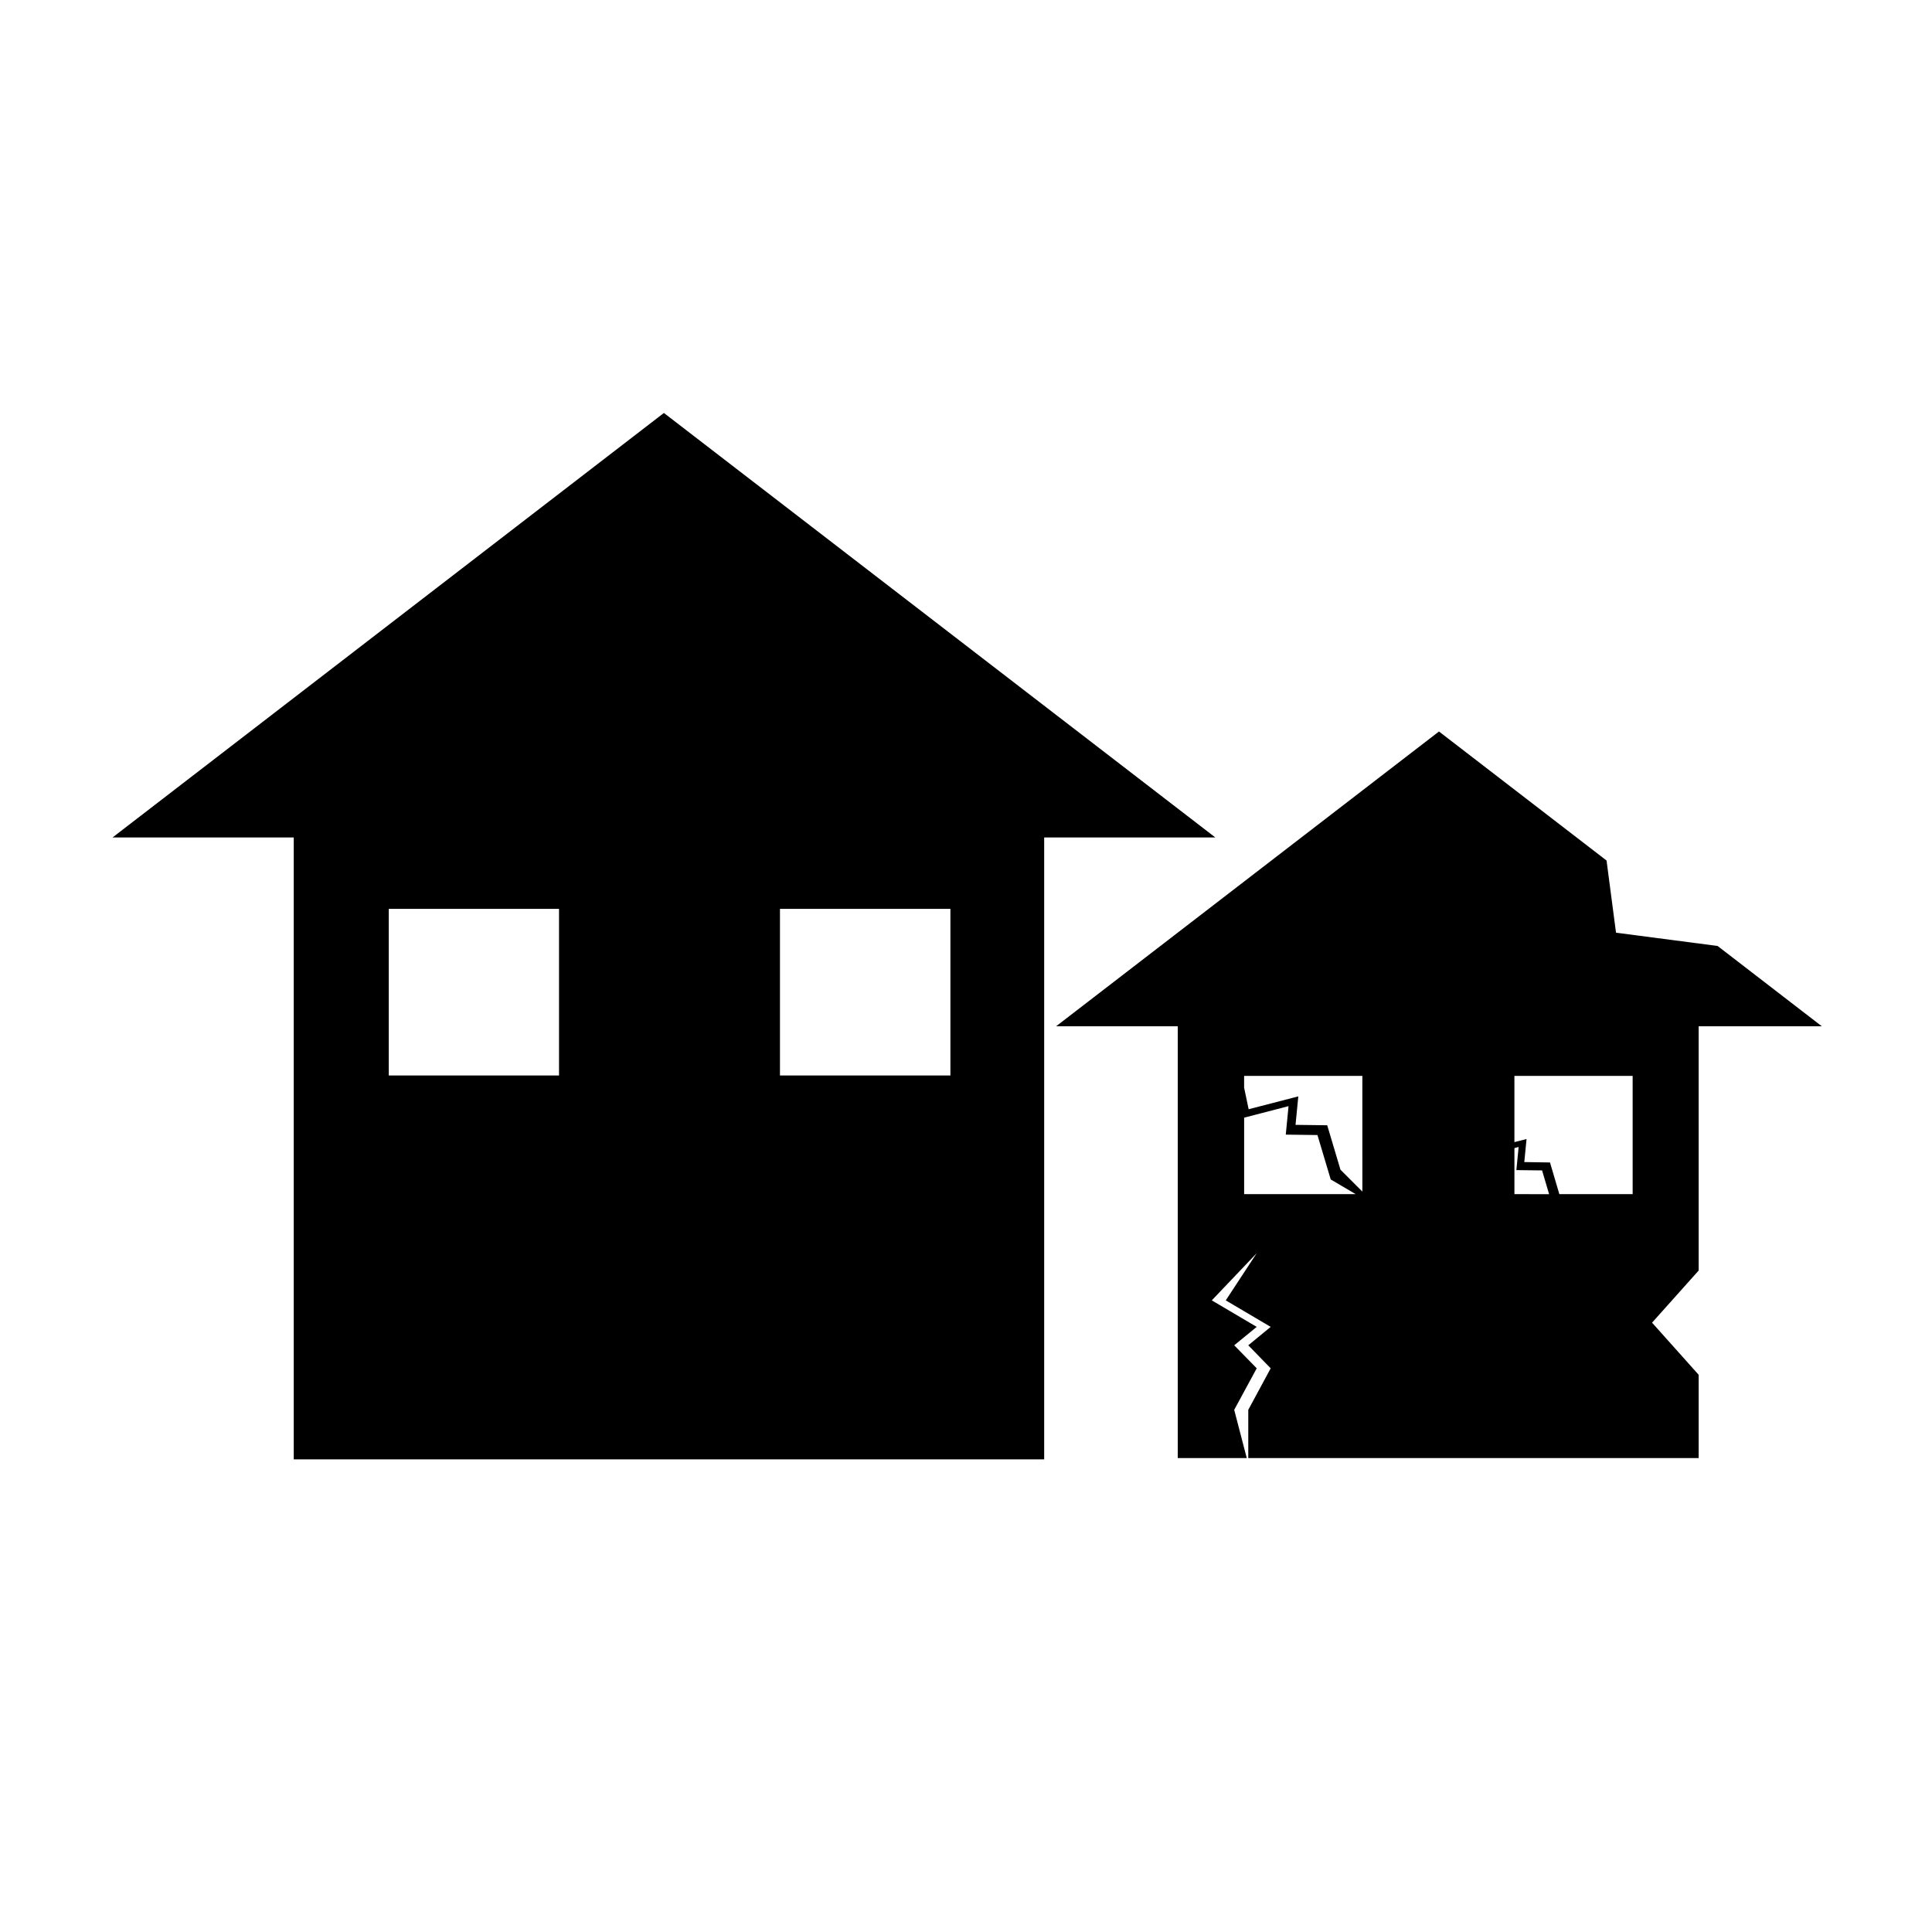
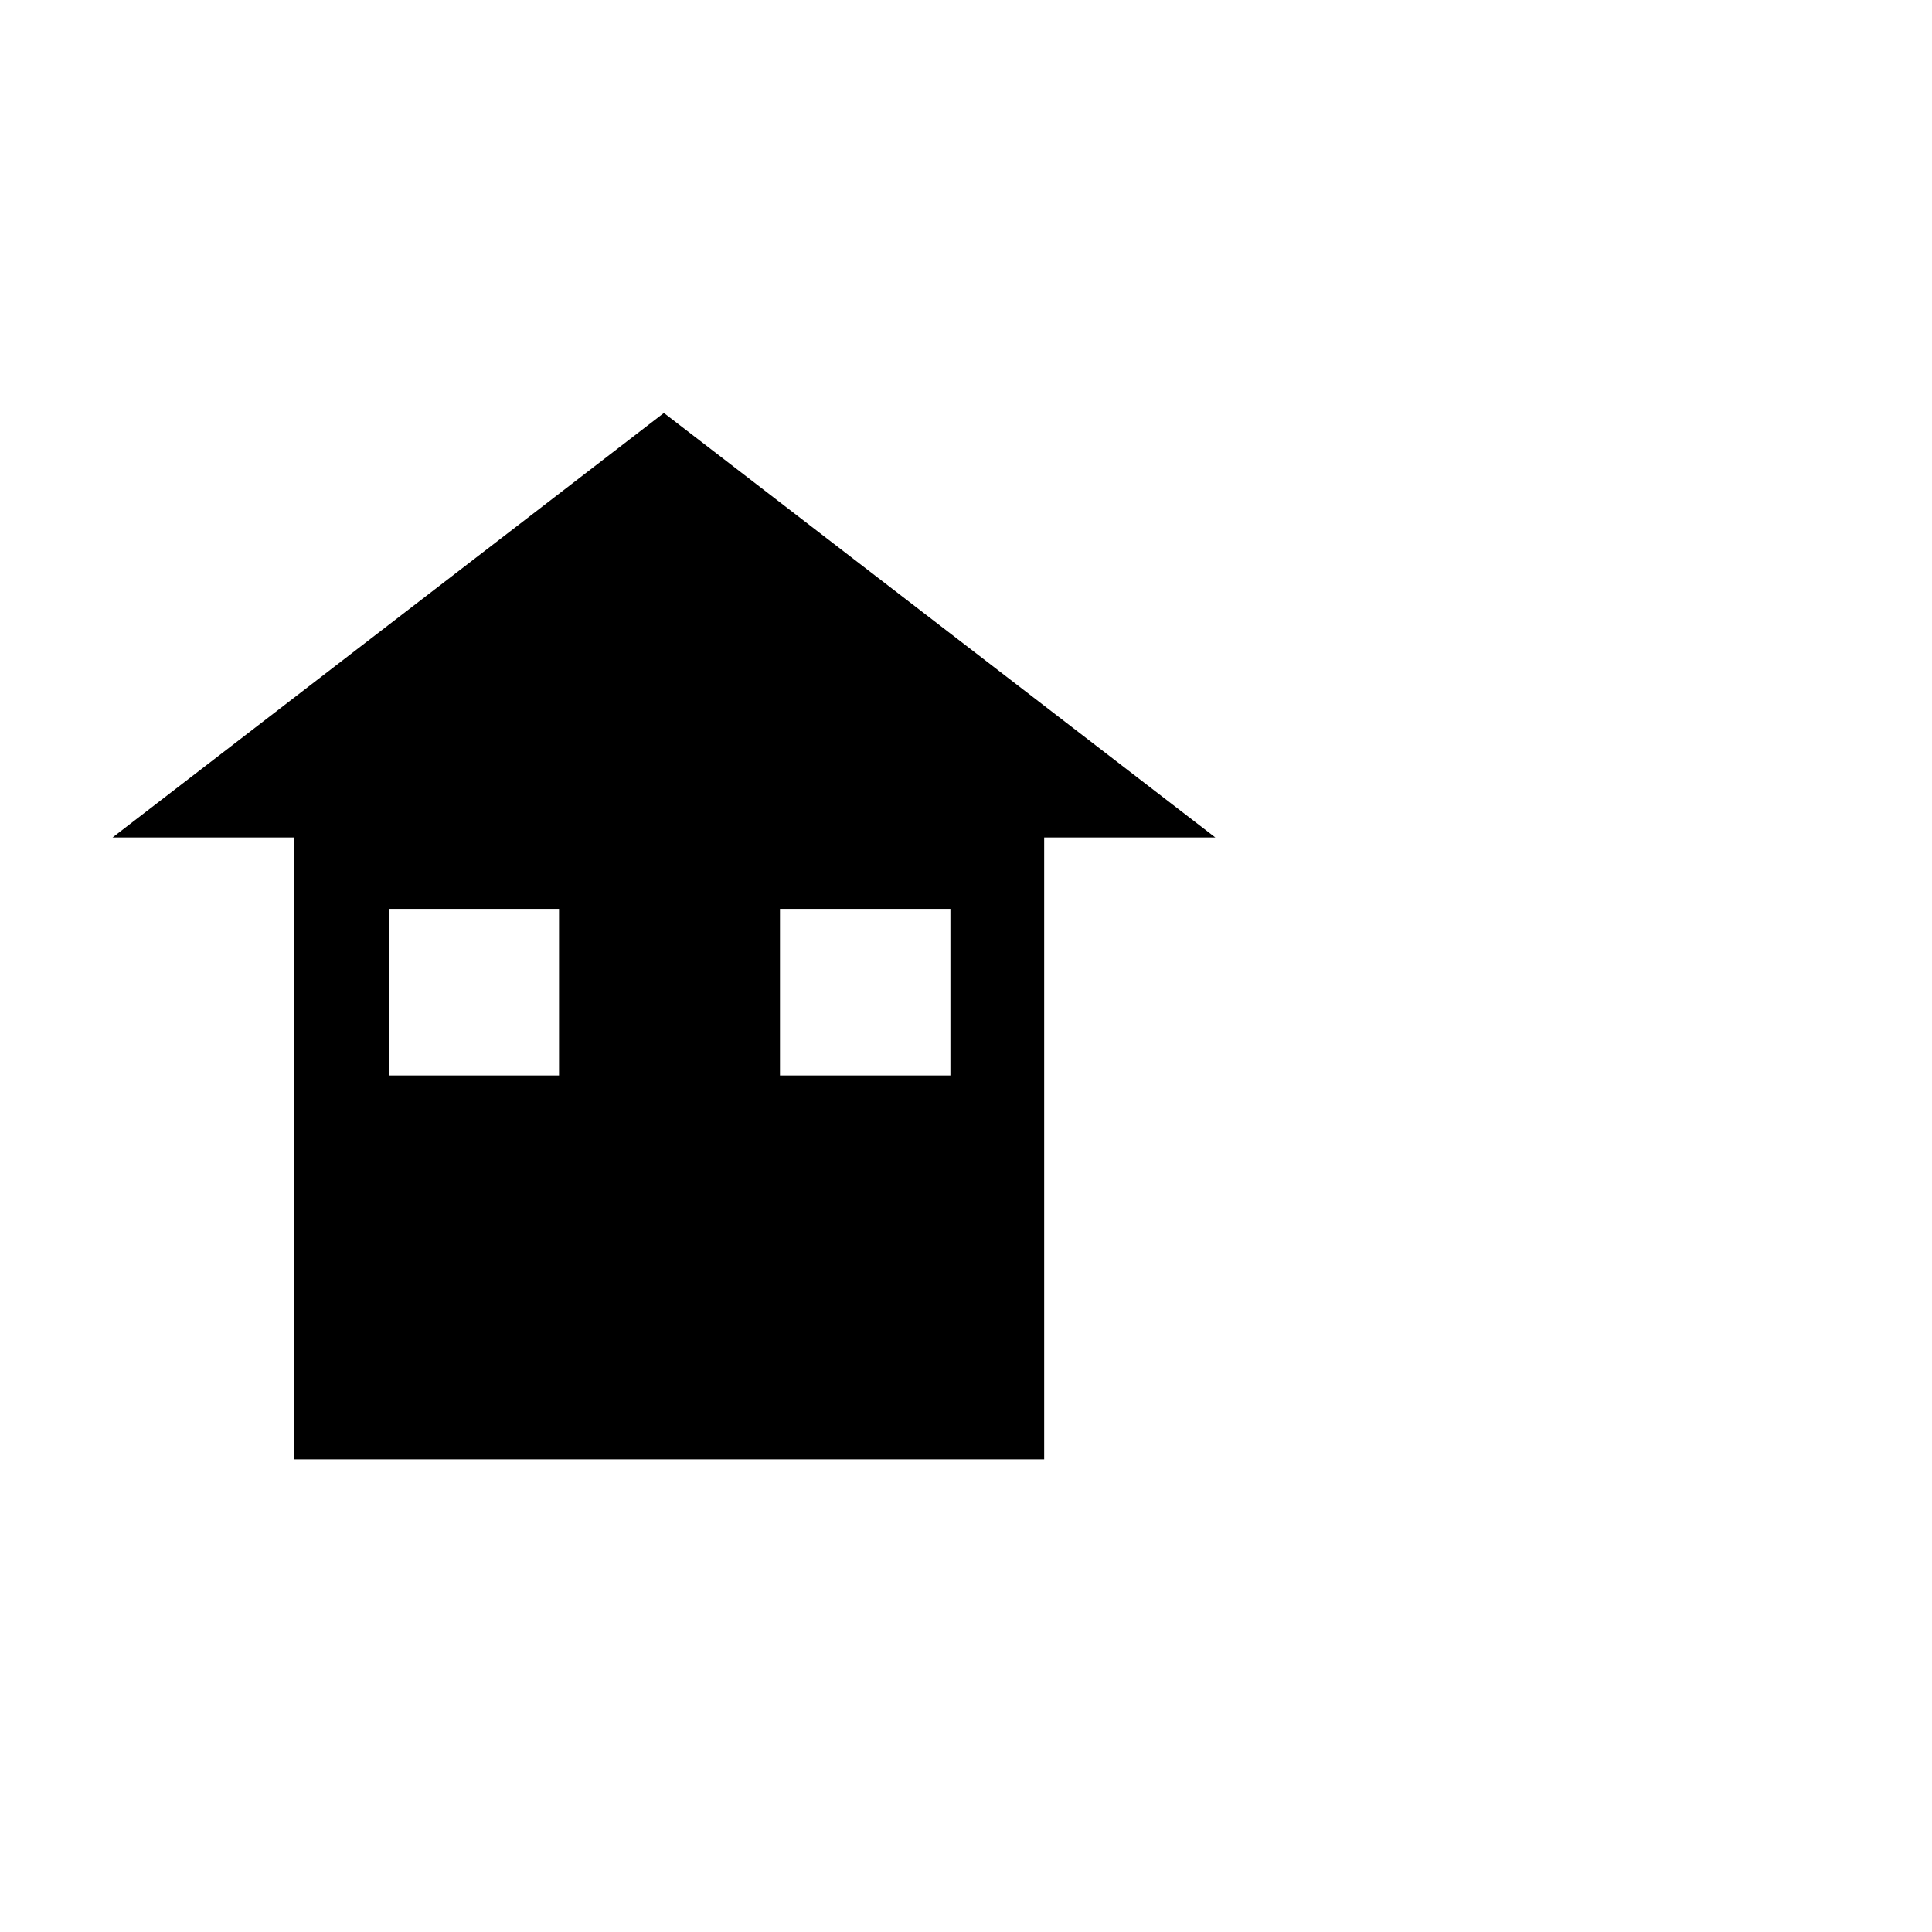
<svg xmlns="http://www.w3.org/2000/svg" fill="#000000" width="800px" height="800px" version="1.1" viewBox="144 144 512 512">
  <g>
-     <path d="m599.18 394.69-26.918-3.516-2.508-19.125-44.41-34.195-101.46 78.117h32.234v114.43h18.285l-3.324-12.777 5.965-11.008-5.965-6.102 5.965-4.875-11.906-7.027 11.906-12.504-8.203 12.504 11.906 7.027-5.941 4.875 5.941 6.102-5.941 11.008v12.777h119.36v-22.066l-12.352-13.816 12.352-13.816-0.004-64.73h32.641zm-125.47 65.773v-20.27l11.77-3.055-0.738 7.551 8.395 0.109 3.516 11.77 6.621 3.894zm31.332-0.68-5.805-5.805-3.512-11.77-8.395-0.109 0.734-7.547-13.16 3.406-1.199-5.723v-3.109h31.332zm40.297 0.68v-12.207l1.117-0.297-0.598 6.133 6.812 0.082 1.855 6.293zm31.332 0h-19.426l-2.481-8.395-6.812-0.109 0.598-6.102-3.215 0.816v-17.547h31.332z" />
    <path d="m319.94 253.44-146.12 112.5h48.027v164.8h198.87v-164.8h45.363zm-27.793 175.57h-45.117v-44.148h45.117zm103.72 0h-45.168v-44.148h45.168z" />
  </g>
</svg>